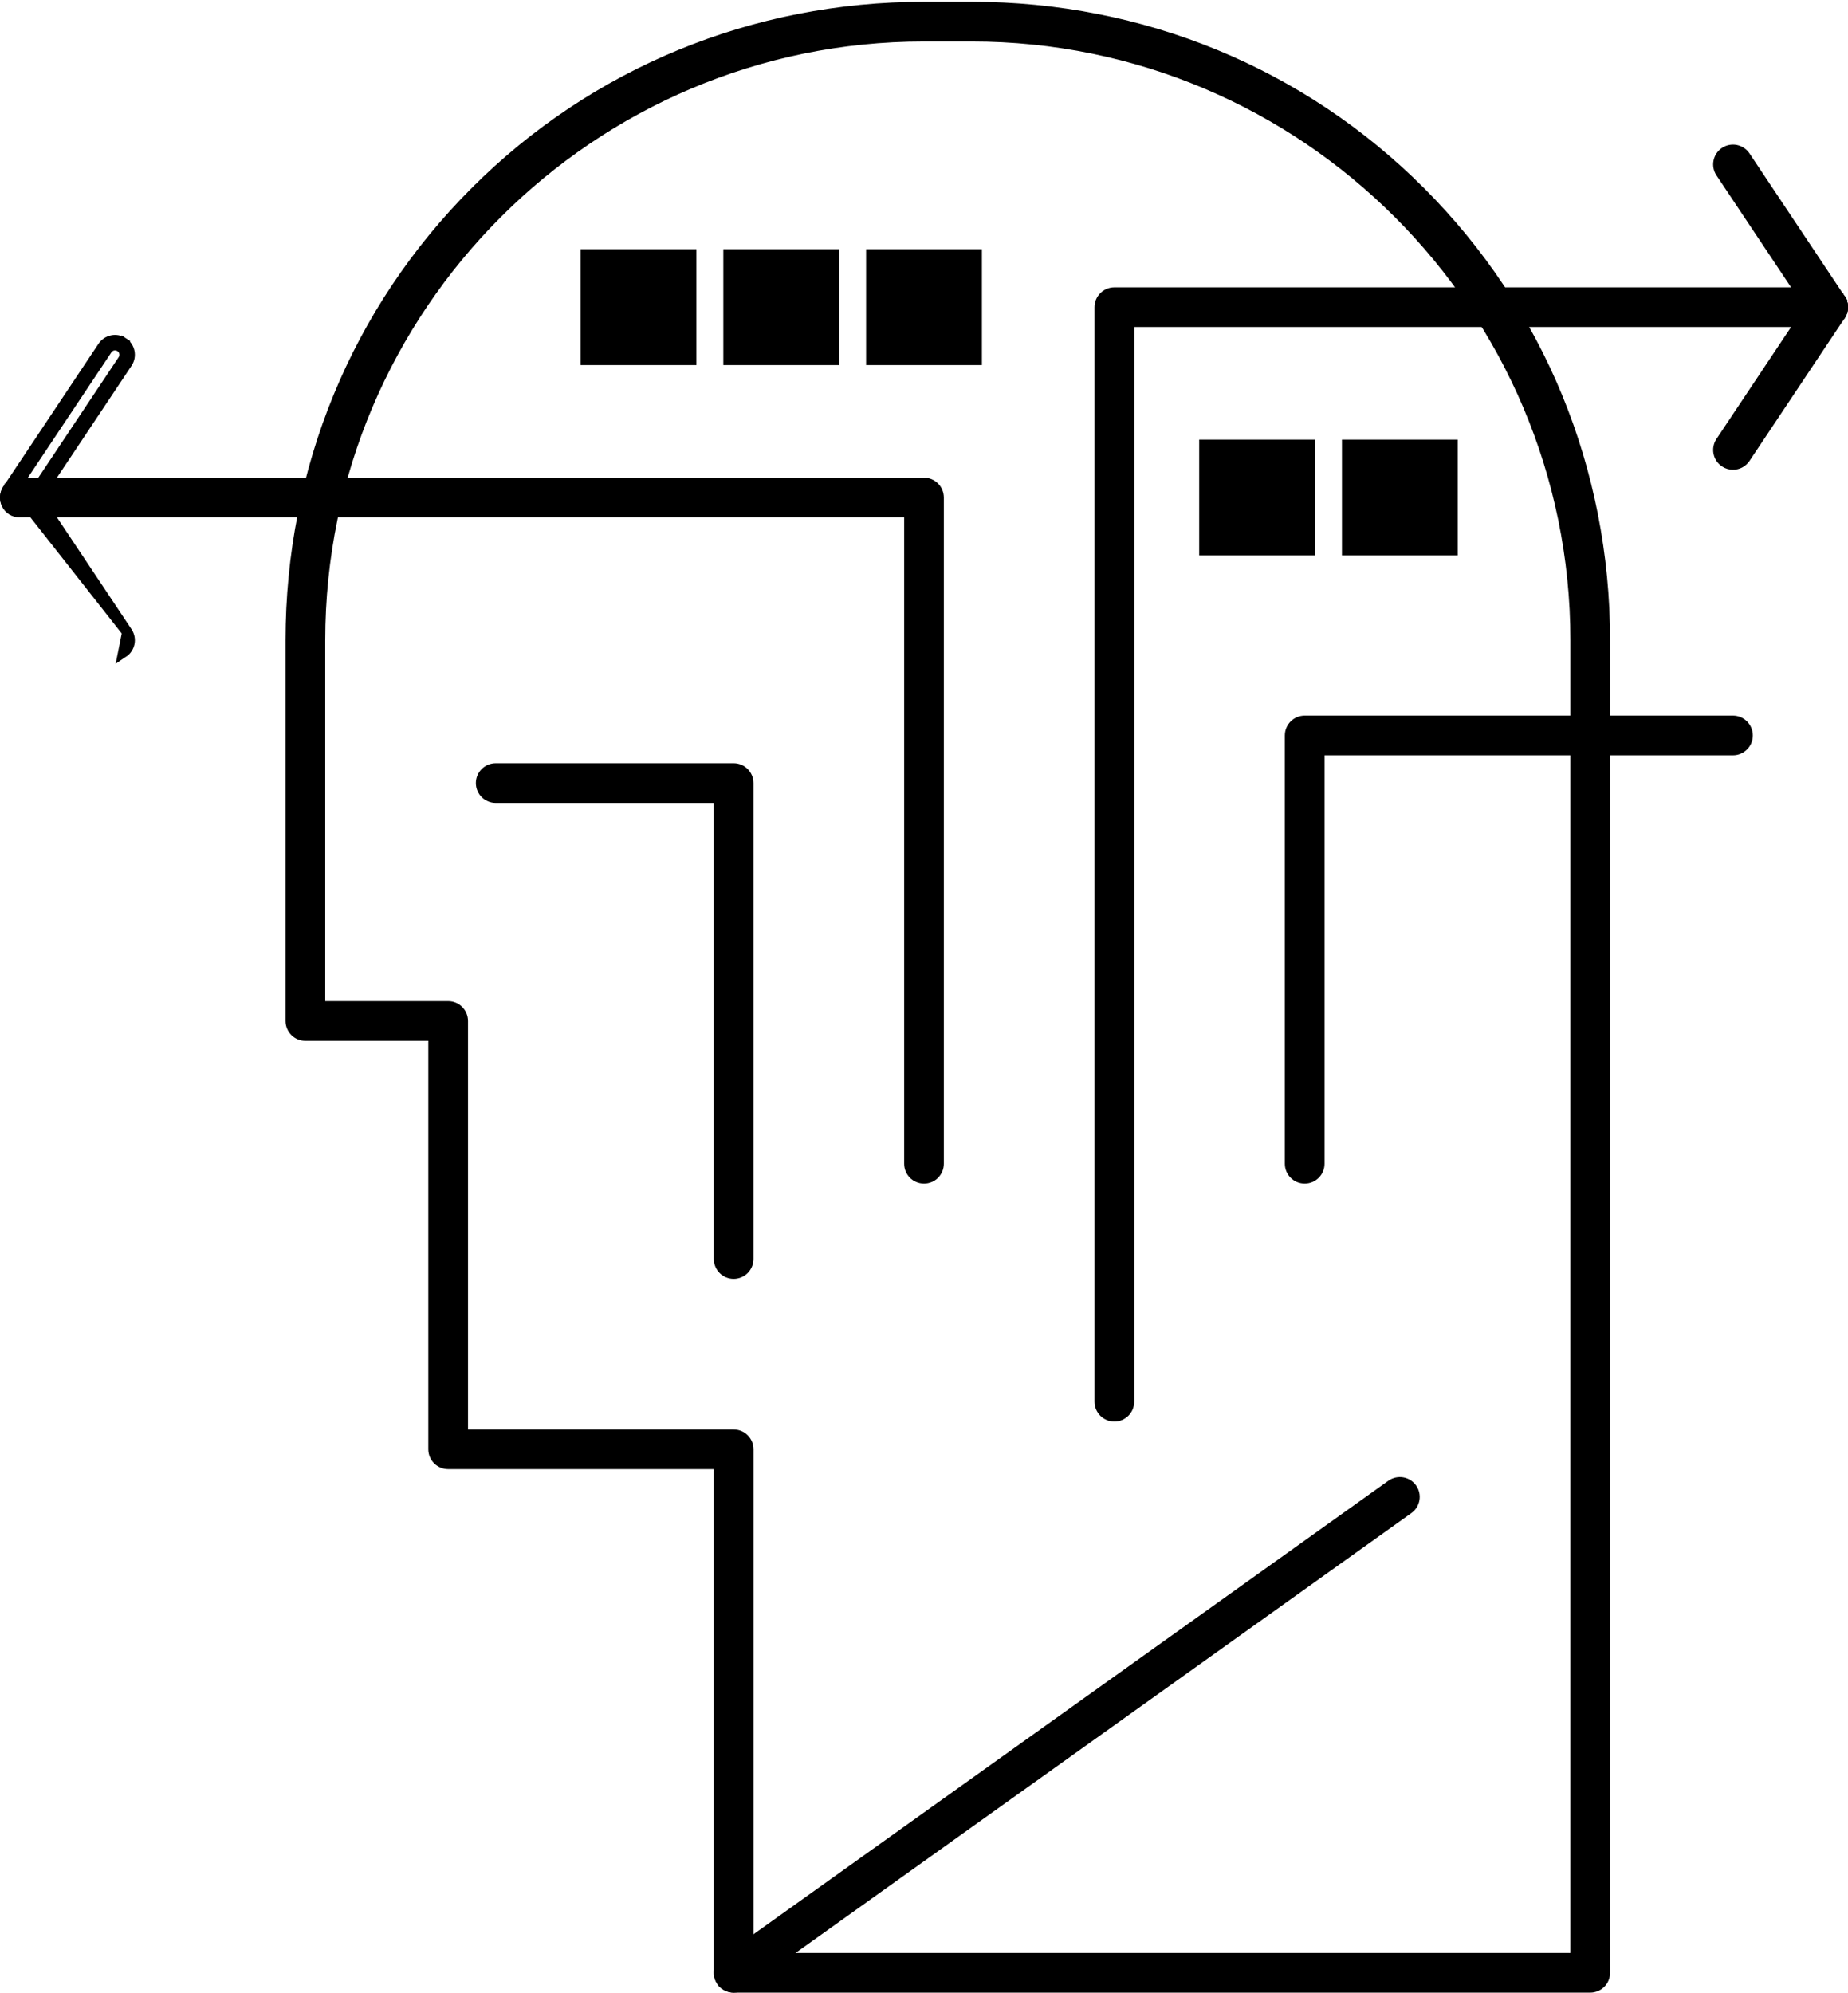
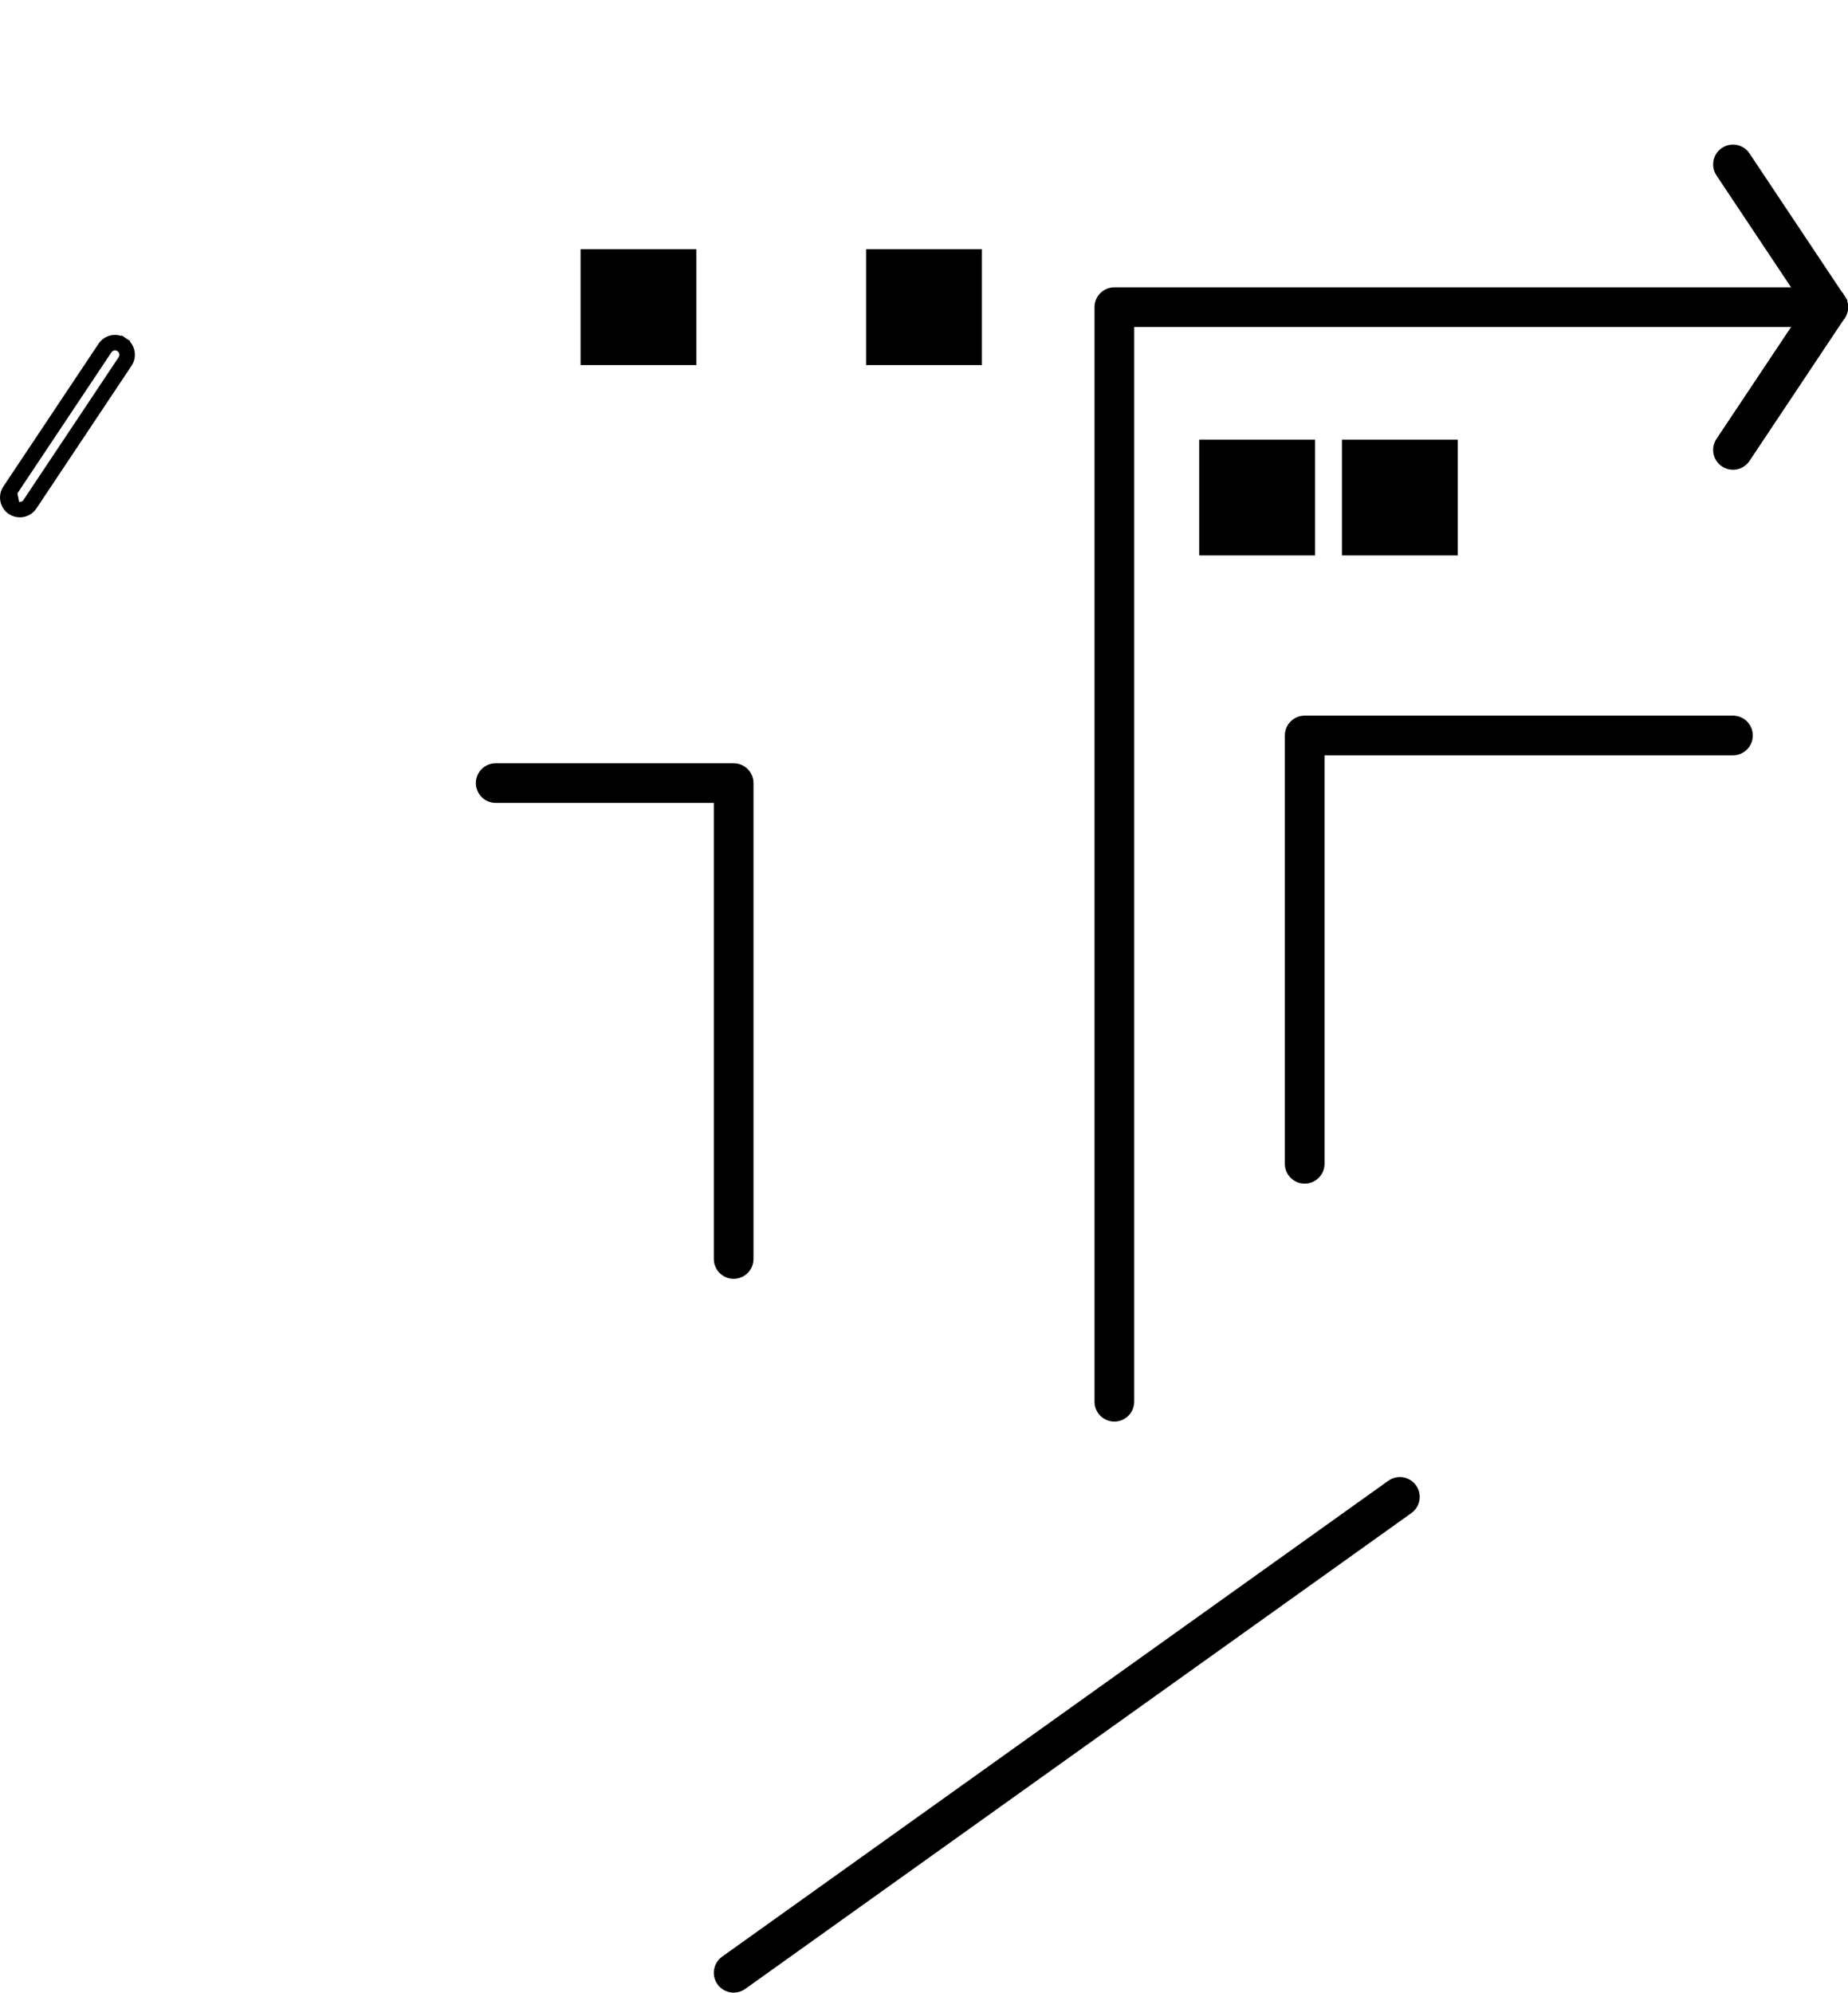
<svg xmlns="http://www.w3.org/2000/svg" width="179" height="193" viewBox="0 0 179 193" fill="none">
-   <path d="M46.045 18.559L46.399 18.913L46.045 18.559C57.581 7.024 73.016 0.673 89.502 0.673H94.112C110.598 0.673 126.034 7.024 137.569 18.559C149.103 30.094 155.455 45.529 155.455 62.016V191.078C155.455 191.863 154.818 192.5 154.033 192.5H71.065C70.28 192.5 69.643 191.863 69.643 191.078V141.797H43.409C42.624 141.797 41.987 141.16 41.987 140.375V100.313H29.581C28.796 100.313 28.159 99.676 28.159 98.891V62.016C28.159 45.53 34.511 30.094 46.045 18.559ZM72.487 140.375V189.656H152.611V62.016C152.611 29.76 126.368 3.517 94.112 3.517H89.502C57.246 3.517 31.003 29.76 31.003 62.016V97.469H43.409C44.194 97.469 44.831 98.106 44.831 98.891V138.953H71.065C71.85 138.953 72.487 139.59 72.487 140.375Z" fill="black" stroke="black" />
  <path d="M136.752 144.158C137.208 144.797 137.06 145.684 136.421 146.141L136.421 146.141L71.89 192.235C71.641 192.413 71.35 192.499 71.065 192.499C70.623 192.499 70.185 192.293 69.907 191.904L69.906 191.904C69.45 191.265 69.598 190.377 70.237 189.92L70.237 189.92L134.768 143.827L134.768 143.827L134.769 143.826C135.407 143.373 136.294 143.517 136.752 144.158ZM136.752 144.158C136.752 144.158 136.752 144.158 136.752 144.158L136.345 144.448L136.752 144.158C136.752 144.158 136.752 144.158 136.752 144.158Z" fill="black" stroke="black" />
  <path d="M178.261 28.964L178.261 28.964L169.043 15.136C168.607 14.483 167.724 14.306 167.071 14.742L167.071 14.742C166.418 15.177 166.241 16.06 166.676 16.713L166.677 16.713L175.895 30.541C175.895 30.541 175.895 30.541 175.895 30.541L175.895 30.541L178.261 28.964ZM178.261 28.964C178.696 29.617 178.52 30.499 177.867 30.935L178.261 28.964Z" fill="black" stroke="black" />
  <path d="M169.042 44.367L169.042 44.367C168.768 44.778 168.316 45 167.858 45C167.588 45 167.313 44.923 167.07 44.761C166.417 44.326 166.241 43.443 166.676 42.79C166.676 42.79 166.676 42.79 166.676 42.79L175.895 28.962C175.895 28.962 175.895 28.962 175.895 28.962C176.33 28.309 177.213 28.131 177.867 28.567L177.589 28.983C178.013 29.265 178.128 29.838 177.845 30.261M169.042 44.367L177.866 28.567C178.52 29.002 178.697 29.885 178.261 30.539L177.845 30.261M169.042 44.367L178.261 30.539M169.042 44.367L178.261 30.539M177.845 30.261L178.261 30.539M177.845 30.261L178.261 30.539" fill="black" stroke="black" />
-   <path d="M12.326 61.227L12.326 61.226L3.107 47.398C3.107 47.398 3.107 47.398 3.107 47.398C2.672 46.745 1.789 46.567 1.135 47.004L12.326 61.227ZM12.326 61.227C12.761 61.88 12.585 62.762 11.932 63.197L12.326 61.227Z" fill="black" stroke="black" />
  <path d="M11.654 33.593L11.931 33.177C12.585 33.612 12.761 34.495 12.326 35.148L12.326 35.148L3.107 48.976L3.107 48.977C2.832 49.387 2.381 49.61 1.923 49.61C1.653 49.61 1.378 49.533 1.135 49.371C0.482 48.935 0.306 48.052 0.741 47.4L0.741 47.399L9.96 33.571L9.96 33.571C10.396 32.918 11.278 32.74 11.932 33.177L11.654 33.593ZM11.654 33.593C11.231 33.31 10.659 33.425 10.376 33.849L1.157 47.677L1.413 48.955C1.57 49.06 1.747 49.11 1.923 49.11C2.221 49.11 2.513 48.965 2.691 48.699L11.91 34.871C12.192 34.447 12.078 33.875 11.654 33.593Z" fill="black" stroke="black" />
-   <path d="M90.922 112.72C90.922 113.505 90.285 114.142 89.5 114.142C88.715 114.142 88.078 113.505 88.078 112.72V49.611H1.922C1.137 49.611 0.5 48.974 0.5 48.189C0.5 47.404 1.137 46.768 1.922 46.768H89.5C90.285 46.768 90.922 47.404 90.922 48.189V112.72Z" fill="black" stroke="black" />
  <path d="M109.36 135.766C109.36 136.551 108.723 137.188 107.938 137.188C107.153 137.188 106.516 136.551 106.516 135.766V29.751C106.516 28.966 107.153 28.329 107.938 28.329H177.078C177.863 28.329 178.5 28.966 178.5 29.751C178.5 30.536 177.863 31.173 177.078 31.173H109.36V135.766Z" fill="black" stroke="black" />
  <path d="M127.796 112.72C127.796 113.505 127.159 114.141 126.374 114.141C125.589 114.141 124.952 113.505 124.952 112.72V71.235C124.952 70.45 125.589 69.814 126.374 69.814H167.858C168.643 69.814 169.28 70.45 169.28 71.235C169.28 72.02 168.643 72.657 167.858 72.657H127.796V112.72Z" fill="black" stroke="black" />
  <path d="M72.484 121.939C72.484 122.724 71.847 123.361 71.062 123.361C70.278 123.361 69.641 122.724 69.641 121.939V77.268H48.016C47.231 77.268 46.594 76.631 46.594 75.846C46.594 75.061 47.231 74.424 48.016 74.424H71.062C71.847 74.424 72.484 75.061 72.484 75.846V121.939Z" fill="black" stroke="black" />
  <path d="M94.109 24.642H94.609V25.142V34.36V34.86H94.109H84.891H84.391V34.36V25.142V24.642H84.891H94.109Z" fill="black" stroke="black" />
  <path d="M126.375 43.079H126.875V43.579V52.798V53.298H126.375H117.156H116.656V52.798V43.579V43.079H117.156H126.375Z" fill="black" stroke="black" />
  <path d="M140.203 43.079H140.703V43.579V52.798V53.298H140.203H130.984H130.484V52.798V43.579V43.079H130.984H140.203Z" fill="black" stroke="black" />
-   <path d="M80.281 24.642H80.781V25.142V34.36V34.86H80.281H71.062H70.562V34.36V25.142V24.642H71.062H80.281Z" fill="black" stroke="black" />
  <path d="M66.454 24.642H66.954V25.142V34.36V34.86H66.454H57.235H56.735V34.36V25.142V24.642H57.235H66.454Z" fill="black" stroke="black" />
</svg>